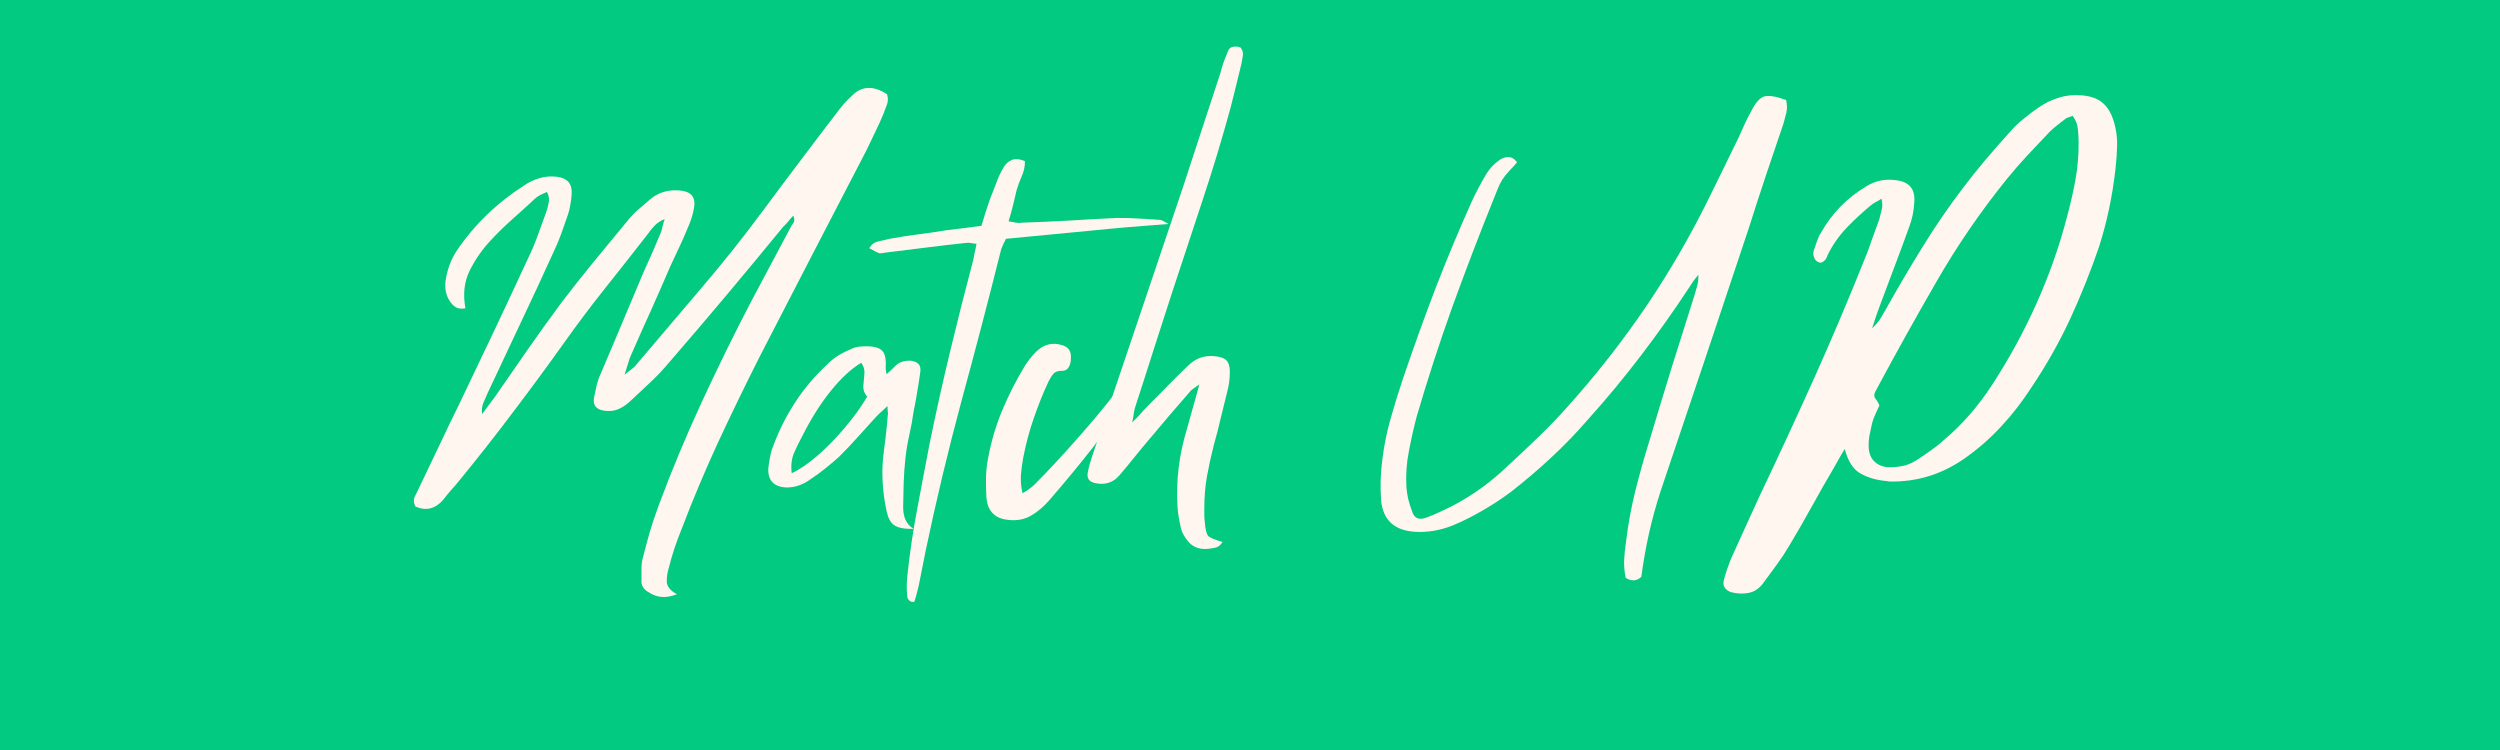
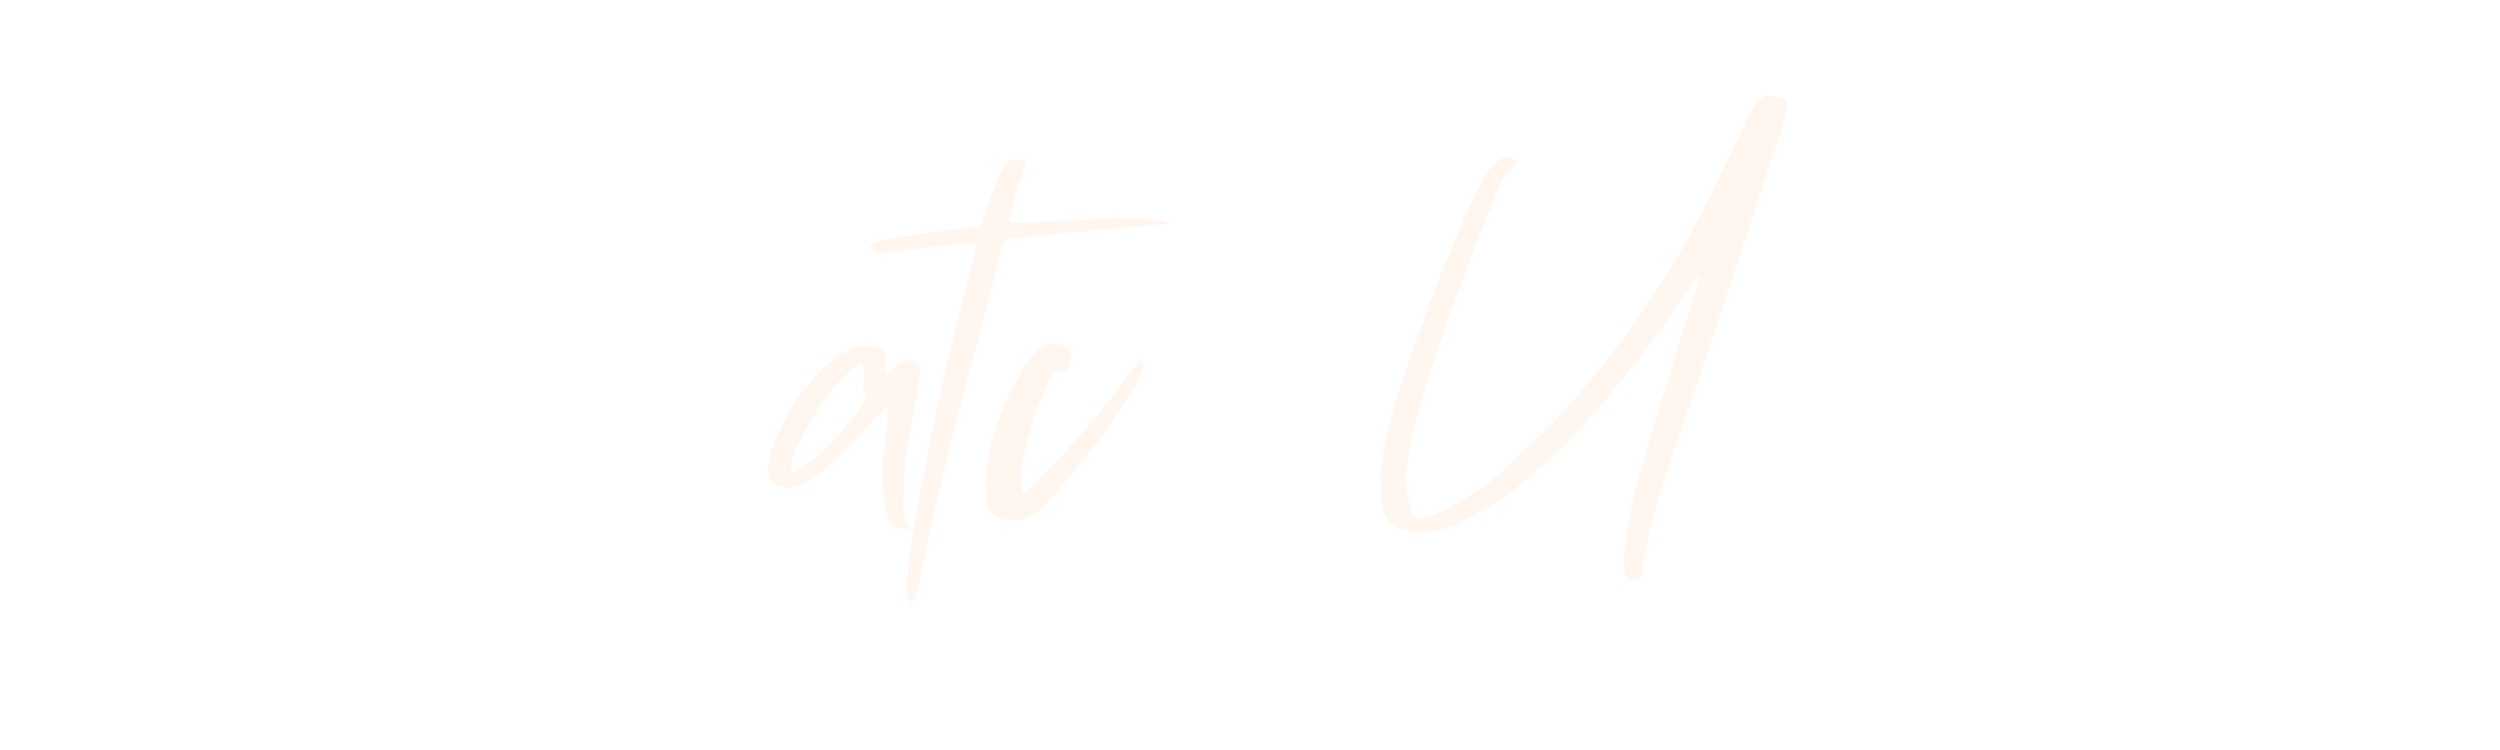
<svg xmlns="http://www.w3.org/2000/svg" version="1.0" preserveAspectRatio="xMidYMid meet" height="60" viewBox="0 0 150 45" zoomAndPan="magnify" width="200">
  <defs>
    <g />
  </defs>
  <rect fill-opacity="1" height="54" y="-4.5" fill="#ffffff" width="180" x="-15" />
-   <rect fill-opacity="1" height="54" y="-4.5" fill="#02ca81" width="180" x="-15" />
  <g fill-opacity="1" fill="#fff6ef">
    <g transform="translate(25.692, 29.422)">
      <g>
-         <path d="M 21.703 -15.703 C 21.754 -15.816 21.82 -15.926 21.906 -16.031 C 21.988 -16.145 21.988 -16.297 21.906 -16.484 C 21.789 -16.367 21.688 -16.25 21.594 -16.125 C 21.5 -16.008 21.398 -15.906 21.297 -15.812 C 20.172 -14.438 19.035 -13.066 17.891 -11.703 C 16.754 -10.348 15.602 -9 14.438 -7.656 C 14.082 -7.227 13.695 -6.82 13.281 -6.438 C 12.875 -6.062 12.469 -5.68 12.062 -5.297 C 11.852 -5.109 11.625 -4.961 11.375 -4.859 C 11.133 -4.766 10.863 -4.738 10.562 -4.781 C 10.07 -4.852 9.867 -5.117 9.953 -5.578 C 10.004 -5.828 10.055 -6.07 10.109 -6.312 C 10.172 -6.562 10.254 -6.797 10.359 -7.016 C 10.785 -8.023 11.211 -9.035 11.641 -10.047 C 12.066 -11.066 12.492 -12.082 12.922 -13.094 C 13.109 -13.5 13.289 -13.906 13.469 -14.312 C 13.645 -14.719 13.816 -15.125 13.984 -15.531 C 14.016 -15.625 14.039 -15.727 14.062 -15.844 C 14.094 -15.969 14.133 -16.113 14.188 -16.281 C 13.914 -16.164 13.707 -16.023 13.562 -15.859 C 13.414 -15.703 13.285 -15.539 13.172 -15.375 C 12.328 -14.289 11.477 -13.211 10.625 -12.141 C 9.77 -11.066 8.945 -9.973 8.156 -8.859 C 7.145 -7.441 6.113 -6.039 5.062 -4.656 C 4.02 -3.27 2.945 -1.906 1.844 -0.562 C 1.695 -0.375 1.535 -0.188 1.359 0 C 1.191 0.195 1.035 0.391 0.891 0.578 C 0.41 1.117 -0.141 1.25 -0.766 0.969 C -0.879 0.75 -0.891 0.547 -0.797 0.359 C -0.703 0.18 -0.625 0.02 -0.562 -0.125 C -0.156 -0.969 0.242 -1.805 0.641 -2.641 C 1.035 -3.484 1.438 -4.316 1.844 -5.141 C 2.539 -6.609 3.238 -8.07 3.938 -9.531 C 4.633 -11 5.32 -12.469 6 -13.938 C 6.219 -14.383 6.41 -14.844 6.578 -15.312 C 6.754 -15.789 6.926 -16.266 7.094 -16.734 C 7.156 -16.91 7.203 -17.094 7.234 -17.281 C 7.273 -17.477 7.238 -17.688 7.125 -17.906 C 7 -17.852 6.875 -17.797 6.75 -17.734 C 6.633 -17.68 6.531 -17.613 6.438 -17.531 C 5.977 -17.102 5.52 -16.688 5.062 -16.281 C 4.602 -15.875 4.164 -15.445 3.75 -15 C 3.227 -14.438 2.805 -13.828 2.484 -13.172 C 2.16 -12.516 2.078 -11.766 2.234 -10.922 C 1.973 -10.879 1.766 -10.91 1.609 -11.016 C 1.461 -11.129 1.336 -11.273 1.234 -11.453 C 1.035 -11.816 0.977 -12.227 1.062 -12.688 C 1.164 -13.312 1.383 -13.879 1.719 -14.391 C 2.781 -15.953 4.133 -17.258 5.781 -18.312 C 6.062 -18.5 6.363 -18.641 6.688 -18.734 C 7.02 -18.836 7.375 -18.863 7.75 -18.812 C 8.352 -18.727 8.641 -18.395 8.609 -17.812 C 8.598 -17.582 8.57 -17.363 8.531 -17.156 C 8.5 -16.945 8.453 -16.75 8.391 -16.562 C 8.254 -16.156 8.113 -15.754 7.969 -15.359 C 7.82 -14.961 7.656 -14.57 7.469 -14.188 C 6.832 -12.781 6.18 -11.379 5.516 -9.984 C 4.859 -8.598 4.203 -7.203 3.547 -5.797 C 3.461 -5.609 3.379 -5.414 3.297 -5.219 C 3.223 -5.031 3.203 -4.816 3.234 -4.578 C 3.367 -4.766 3.504 -4.945 3.641 -5.125 C 3.773 -5.301 3.91 -5.484 4.047 -5.672 C 4.691 -6.598 5.336 -7.531 5.984 -8.469 C 6.641 -9.406 7.305 -10.332 7.984 -11.25 C 8.609 -12.07 9.254 -12.891 9.922 -13.703 C 10.586 -14.516 11.25 -15.316 11.906 -16.109 C 12.102 -16.359 12.32 -16.594 12.562 -16.812 C 12.812 -17.031 13.066 -17.25 13.328 -17.469 C 13.828 -17.895 14.441 -18.066 15.172 -17.984 C 15.797 -17.91 16.055 -17.57 15.953 -16.969 C 15.891 -16.594 15.781 -16.227 15.625 -15.875 C 15.457 -15.457 15.281 -15.051 15.094 -14.656 C 14.906 -14.258 14.719 -13.859 14.531 -13.453 C 14.145 -12.555 13.754 -11.664 13.359 -10.781 C 12.961 -9.906 12.57 -9.031 12.188 -8.156 C 12.113 -8 12.051 -7.828 12 -7.641 C 11.945 -7.461 11.875 -7.227 11.781 -6.938 C 11.969 -7.094 12.117 -7.211 12.234 -7.297 C 12.348 -7.379 12.441 -7.473 12.516 -7.578 C 13.816 -9.109 15.113 -10.633 16.406 -12.156 C 17.707 -13.676 18.957 -15.25 20.156 -16.875 C 20.863 -17.832 21.578 -18.785 22.297 -19.734 C 23.016 -20.691 23.738 -21.645 24.469 -22.594 C 24.613 -22.789 24.77 -22.988 24.938 -23.188 C 25.113 -23.383 25.297 -23.566 25.484 -23.734 C 26.055 -24.273 26.738 -24.285 27.531 -23.766 C 27.602 -23.535 27.598 -23.32 27.516 -23.125 C 27.441 -22.926 27.367 -22.734 27.297 -22.547 C 27.148 -22.191 26.988 -21.836 26.812 -21.484 C 26.645 -21.129 26.477 -20.781 26.312 -20.438 C 25.227 -18.344 24.145 -16.254 23.062 -14.172 C 21.988 -12.086 20.91 -10 19.828 -7.906 C 18.984 -6.227 18.164 -4.539 17.375 -2.844 C 16.594 -1.145 15.867 0.578 15.203 2.328 C 14.891 3.086 14.633 3.859 14.438 4.641 C 14.352 4.91 14.312 5.188 14.312 5.469 C 14.32 5.758 14.523 6.016 14.922 6.234 C 14.566 6.367 14.254 6.422 13.984 6.391 C 13.723 6.367 13.477 6.281 13.25 6.125 C 12.926 5.957 12.773 5.707 12.797 5.375 C 12.797 5.156 12.797 4.926 12.797 4.688 C 12.797 4.445 12.828 4.219 12.891 4 C 13.023 3.477 13.164 2.957 13.312 2.438 C 13.469 1.926 13.641 1.414 13.828 0.906 C 14.609 -1.195 15.469 -3.258 16.406 -5.281 C 17.344 -7.312 18.332 -9.328 19.375 -11.328 C 19.758 -12.047 20.145 -12.77 20.531 -13.5 C 20.926 -14.238 21.316 -14.973 21.703 -15.703 Z M 21.703 -15.703" />
-       </g>
+         </g>
    </g>
  </g>
  <g fill-opacity="1" fill="#fff6ef">
    <g transform="translate(46.533, 29.422)">
      <g>
        <path d="M 8.281 -4.719 C 8.219 -4.258 8.133 -3.801 8.031 -3.344 C 7.926 -2.883 7.848 -2.426 7.797 -1.969 C 7.742 -1.477 7.707 -0.977 7.688 -0.469 C 7.676 0.031 7.664 0.523 7.656 1.016 C 7.656 1.266 7.695 1.504 7.781 1.734 C 7.875 1.961 8.039 2.156 8.281 2.312 C 7.738 2.32 7.352 2.25 7.125 2.094 C 6.895 1.945 6.734 1.629 6.641 1.141 C 6.422 0.078 6.359 -0.957 6.453 -1.969 C 6.504 -2.395 6.555 -2.816 6.609 -3.234 C 6.66 -3.66 6.703 -4.086 6.734 -4.516 C 6.754 -4.578 6.754 -4.648 6.734 -4.734 C 6.723 -4.816 6.719 -4.926 6.719 -5.062 C 6.562 -4.914 6.422 -4.785 6.297 -4.672 C 6.18 -4.566 6.078 -4.461 5.984 -4.359 C 5.629 -3.973 5.273 -3.582 4.922 -3.188 C 4.578 -2.801 4.219 -2.422 3.844 -2.047 C 3.57 -1.797 3.289 -1.555 3 -1.328 C 2.719 -1.098 2.426 -0.883 2.125 -0.688 C 1.906 -0.52 1.664 -0.391 1.406 -0.297 C 1.156 -0.211 0.898 -0.172 0.641 -0.172 C -0.086 -0.211 -0.445 -0.578 -0.438 -1.266 C -0.395 -1.691 -0.328 -2.07 -0.234 -2.406 C 0.117 -3.406 0.57 -4.336 1.125 -5.203 C 1.688 -6.078 2.359 -6.875 3.141 -7.594 C 3.328 -7.781 3.535 -7.945 3.766 -8.094 C 4.004 -8.238 4.242 -8.359 4.484 -8.453 C 4.648 -8.547 4.832 -8.602 5.031 -8.625 C 5.238 -8.645 5.438 -8.648 5.625 -8.641 C 6.039 -8.617 6.316 -8.508 6.453 -8.312 C 6.586 -8.125 6.641 -7.801 6.609 -7.344 C 6.609 -7.289 6.613 -7.234 6.625 -7.172 C 6.633 -7.117 6.645 -7.051 6.656 -6.969 C 6.781 -7.07 6.883 -7.164 6.969 -7.25 C 7.051 -7.332 7.133 -7.414 7.219 -7.5 C 7.438 -7.695 7.723 -7.789 8.078 -7.781 C 8.535 -7.738 8.738 -7.52 8.688 -7.125 C 8.633 -6.719 8.57 -6.312 8.5 -5.906 C 8.438 -5.508 8.363 -5.113 8.281 -4.719 Z M 0.969 -1.031 C 1.457 -1.258 1.984 -1.617 2.547 -2.109 C 3.109 -2.598 3.648 -3.156 4.172 -3.781 C 4.703 -4.406 5.145 -5.02 5.5 -5.625 C 5.332 -5.812 5.254 -6.02 5.266 -6.25 C 5.285 -6.488 5.305 -6.727 5.328 -6.969 C 5.359 -7.219 5.297 -7.445 5.141 -7.656 C 4.547 -7.301 3.941 -6.742 3.328 -5.984 C 2.711 -5.223 2.145 -4.328 1.625 -3.297 C 1.438 -2.953 1.266 -2.602 1.109 -2.25 C 0.961 -1.895 0.914 -1.488 0.969 -1.031 Z M 0.969 -1.031" />
      </g>
    </g>
  </g>
  <g fill-opacity="1" fill="#fff6ef">
    <g transform="translate(56.232, 29.422)">
      <g>
        <path d="M 13.297 -16.234 C 13.398 -16.234 13.5 -16.203 13.594 -16.141 C 13.688 -16.086 13.781 -16.035 13.875 -15.984 C 12.238 -15.867 10.613 -15.727 9 -15.562 C 7.383 -15.406 5.758 -15.25 4.125 -15.094 C 4.07 -14.988 4.02 -14.883 3.969 -14.781 C 3.926 -14.688 3.883 -14.586 3.844 -14.484 C 3.082 -11.441 2.289 -8.414 1.469 -5.406 C 0.656 -2.395 -0.066 0.629 -0.703 3.672 C -0.773 4.023 -0.844 4.367 -0.906 4.703 C -0.977 5.047 -1.047 5.383 -1.109 5.719 C -1.148 5.895 -1.191 6.062 -1.234 6.219 C -1.273 6.375 -1.32 6.531 -1.375 6.688 C -1.52 6.707 -1.625 6.676 -1.688 6.594 C -1.758 6.52 -1.797 6.441 -1.797 6.359 C -1.816 6.148 -1.828 5.953 -1.828 5.766 C -1.828 5.586 -1.816 5.395 -1.797 5.188 C -1.66 3.844 -1.461 2.492 -1.203 1.141 C -0.953 -0.211 -0.695 -1.555 -0.438 -2.891 C -0.062 -4.723 0.344 -6.547 0.781 -8.359 C 1.219 -10.18 1.676 -11.992 2.156 -13.797 C 2.188 -13.953 2.219 -14.109 2.25 -14.266 C 2.289 -14.43 2.328 -14.609 2.359 -14.797 C 2.234 -14.805 2.113 -14.82 2 -14.844 C 1.895 -14.863 1.797 -14.863 1.703 -14.844 C 0.891 -14.758 0.082 -14.664 -0.719 -14.562 C -1.52 -14.457 -2.316 -14.359 -3.109 -14.266 C -3.297 -14.223 -3.426 -14.211 -3.5 -14.234 C -3.582 -14.266 -3.773 -14.363 -4.078 -14.531 C -3.941 -14.758 -3.758 -14.895 -3.531 -14.938 C -3.301 -14.988 -3.078 -15.039 -2.859 -15.094 C -2.305 -15.195 -1.738 -15.285 -1.156 -15.359 C -0.582 -15.43 -0.008 -15.516 0.562 -15.609 C 0.895 -15.648 1.238 -15.691 1.594 -15.734 C 1.945 -15.785 2.301 -15.832 2.656 -15.875 C 2.738 -16.145 2.82 -16.422 2.906 -16.703 C 3 -16.984 3.094 -17.258 3.188 -17.531 C 3.312 -17.832 3.43 -18.141 3.547 -18.453 C 3.66 -18.766 3.797 -19.055 3.953 -19.328 C 4.086 -19.578 4.266 -19.742 4.484 -19.828 C 4.703 -19.91 4.961 -19.883 5.266 -19.75 C 5.266 -19.438 5.203 -19.141 5.078 -18.859 C 4.953 -18.578 4.848 -18.297 4.766 -18.016 C 4.691 -17.703 4.617 -17.395 4.547 -17.094 C 4.473 -16.789 4.383 -16.473 4.281 -16.141 C 4.445 -16.117 4.594 -16.094 4.719 -16.062 C 4.844 -16.039 4.969 -16.039 5.094 -16.062 C 6.039 -16.094 6.984 -16.133 7.922 -16.188 C 8.867 -16.25 9.816 -16.301 10.766 -16.344 C 11.18 -16.352 11.602 -16.344 12.031 -16.312 C 12.457 -16.289 12.879 -16.266 13.297 -16.234 Z M 13.297 -16.234" />
      </g>
    </g>
  </g>
  <g fill-opacity="1" fill="#fff6ef">
    <g transform="translate(60.411, 29.422)">
      <g>
        <path d="M 7.25 -6.844 C 7.363 -7.008 7.488 -7.188 7.625 -7.375 C 7.758 -7.562 7.953 -7.688 8.203 -7.75 C 8.191 -7.645 8.188 -7.551 8.188 -7.469 C 8.188 -7.383 8.176 -7.316 8.156 -7.266 C 8.051 -7.047 7.945 -6.82 7.844 -6.594 C 7.75 -6.363 7.633 -6.148 7.5 -5.953 C 6.77 -4.766 5.984 -3.629 5.141 -2.547 C 4.297 -1.473 3.426 -0.422 2.531 0.609 C 2.195 0.992 1.828 1.301 1.422 1.531 C 1.016 1.758 0.555 1.836 0.047 1.766 C -0.359 1.723 -0.672 1.578 -0.891 1.328 C -1.109 1.086 -1.223 0.727 -1.234 0.25 C -1.254 -0.102 -1.258 -0.457 -1.25 -0.812 C -1.238 -1.164 -1.203 -1.508 -1.141 -1.844 C -0.953 -2.895 -0.66 -3.891 -0.266 -4.828 C 0.129 -5.766 0.586 -6.66 1.109 -7.516 C 1.316 -7.828 1.535 -8.098 1.766 -8.328 C 2.242 -8.785 2.785 -8.906 3.391 -8.688 C 3.711 -8.57 3.863 -8.328 3.844 -7.953 C 3.844 -7.711 3.797 -7.52 3.703 -7.375 C 3.617 -7.238 3.488 -7.172 3.312 -7.172 C 3.082 -7.18 2.91 -7.125 2.797 -7 C 2.691 -6.875 2.594 -6.719 2.5 -6.531 C 2.164 -5.812 1.867 -5.07 1.609 -4.312 C 1.348 -3.562 1.141 -2.781 0.984 -1.969 C 0.922 -1.633 0.875 -1.289 0.844 -0.938 C 0.82 -0.582 0.852 -0.211 0.938 0.172 C 1.207 0.023 1.445 -0.145 1.656 -0.344 C 1.863 -0.551 2.07 -0.766 2.281 -0.984 C 3.156 -1.898 4.008 -2.844 4.844 -3.812 C 5.688 -4.781 6.488 -5.789 7.25 -6.844 Z M 7.25 -6.844" />
      </g>
    </g>
  </g>
  <g fill-opacity="1" fill="#fff6ef">
    <g transform="translate(67.071, 29.422)">
      <g>
-         <path d="M 7.375 -26.562 C 7.488 -26.395 7.531 -26.234 7.5 -26.078 C 7.477 -25.93 7.453 -25.781 7.422 -25.625 C 7.316 -25.176 7.207 -24.727 7.094 -24.281 C 6.988 -23.844 6.879 -23.406 6.766 -22.969 C 6.254 -21.094 5.691 -19.234 5.078 -17.391 C 4.473 -15.555 3.867 -13.727 3.266 -11.906 C 2.891 -10.738 2.516 -9.578 2.141 -8.422 C 1.773 -7.266 1.406 -6.113 1.031 -4.969 C 1 -4.863 0.973 -4.742 0.953 -4.609 C 0.941 -4.473 0.91 -4.297 0.859 -4.078 C 1.066 -4.273 1.234 -4.445 1.359 -4.594 C 1.484 -4.738 1.602 -4.867 1.719 -4.984 C 2.145 -5.41 2.562 -5.832 2.969 -6.25 C 3.383 -6.676 3.805 -7.094 4.234 -7.5 C 4.68 -7.938 5.219 -8.117 5.844 -8.047 C 6.164 -8.016 6.391 -7.93 6.516 -7.797 C 6.648 -7.66 6.719 -7.438 6.719 -7.125 C 6.719 -6.719 6.672 -6.336 6.578 -5.984 C 6.441 -5.422 6.305 -4.867 6.172 -4.328 C 6.047 -3.785 5.906 -3.238 5.75 -2.688 C 5.594 -2.07 5.457 -1.453 5.344 -0.828 C 5.238 -0.211 5.188 0.414 5.188 1.062 C 5.188 1.195 5.188 1.336 5.188 1.484 C 5.188 1.629 5.195 1.77 5.219 1.906 C 5.25 2.344 5.316 2.617 5.422 2.734 C 5.535 2.848 5.82 2.969 6.281 3.094 C 6.164 3.289 6.02 3.406 5.844 3.438 C 5.664 3.477 5.488 3.504 5.312 3.516 C 4.844 3.535 4.473 3.379 4.203 3.047 C 4.117 2.941 4.035 2.82 3.953 2.688 C 3.879 2.562 3.828 2.438 3.797 2.312 C 3.68 1.832 3.609 1.383 3.578 0.969 C 3.484 -0.602 3.676 -2.164 4.156 -3.719 C 4.27 -4.125 4.383 -4.535 4.5 -4.953 C 4.625 -5.379 4.754 -5.848 4.891 -6.359 C 4.734 -6.242 4.609 -6.156 4.516 -6.094 C 4.422 -6.031 4.352 -5.969 4.312 -5.906 C 3.508 -4.988 2.711 -4.055 1.922 -3.109 C 1.617 -2.754 1.316 -2.391 1.016 -2.016 C 0.723 -1.648 0.426 -1.289 0.125 -0.938 C -0.258 -0.469 -0.758 -0.301 -1.375 -0.438 C -1.738 -0.52 -1.879 -0.742 -1.797 -1.109 C -1.766 -1.285 -1.723 -1.457 -1.672 -1.625 C -1.617 -1.789 -1.566 -1.957 -1.516 -2.125 C -0.609 -4.812 0.297 -7.492 1.203 -10.172 C 2.109 -12.859 3.016 -15.547 3.922 -18.234 C 4.297 -19.367 4.664 -20.5 5.031 -21.625 C 5.406 -22.758 5.781 -23.898 6.156 -25.047 C 6.207 -25.254 6.266 -25.453 6.328 -25.641 C 6.398 -25.836 6.477 -26.035 6.562 -26.234 C 6.625 -26.453 6.734 -26.578 6.891 -26.609 C 7.047 -26.648 7.207 -26.633 7.375 -26.562 Z M 7.375 -26.562" />
-       </g>
+         </g>
    </g>
  </g>
  <g fill-opacity="1" fill="#fff6ef">
    <g transform="translate(74.466, 29.422)">
      <g />
    </g>
  </g>
  <g fill-opacity="1" fill="#fff6ef">
    <g transform="translate(82.417, 29.422)">
      <g>
        <path d="M 22.641 -22.719 C 22.891 -23.227 23.145 -23.531 23.406 -23.625 C 23.676 -23.719 24.125 -23.648 24.75 -23.422 C 24.812 -23.148 24.816 -22.898 24.766 -22.672 C 24.711 -22.453 24.656 -22.234 24.594 -22.016 C 24.238 -20.961 23.883 -19.914 23.531 -18.875 C 23.188 -17.844 22.848 -16.801 22.516 -15.75 C 21.641 -13.113 20.758 -10.477 19.875 -7.844 C 18.988 -5.219 18.102 -2.586 17.219 0.047 C 16.945 0.891 16.711 1.742 16.516 2.609 C 16.328 3.473 16.176 4.332 16.062 5.188 C 15.789 5.445 15.477 5.469 15.125 5.25 C 15.051 4.906 15.02 4.551 15.031 4.188 C 15.051 3.82 15.086 3.461 15.141 3.109 C 15.266 2.066 15.453 1.039 15.703 0.031 C 15.953 -0.969 16.234 -1.969 16.547 -2.969 C 16.984 -4.438 17.426 -5.895 17.875 -7.344 C 18.332 -8.789 18.789 -10.242 19.25 -11.703 C 19.312 -11.898 19.367 -12.098 19.422 -12.297 C 19.473 -12.504 19.492 -12.719 19.484 -12.938 C 19.391 -12.82 19.289 -12.695 19.188 -12.562 C 19.094 -12.426 19.004 -12.289 18.922 -12.156 C 18.004 -10.758 17.039 -9.398 16.031 -8.078 C 15.031 -6.766 13.973 -5.488 12.859 -4.25 C 12.172 -3.457 11.438 -2.695 10.656 -1.969 C 9.883 -1.25 9.078 -0.562 8.234 0.094 C 7.691 0.5 7.129 0.867 6.547 1.203 C 5.961 1.547 5.359 1.848 4.734 2.109 C 3.973 2.41 3.211 2.535 2.453 2.484 C 1.242 2.398 0.578 1.785 0.453 0.641 C 0.422 0.211 0.41 -0.211 0.422 -0.641 C 0.441 -1.078 0.477 -1.5 0.531 -1.906 C 0.633 -2.727 0.801 -3.539 1.031 -4.344 C 1.258 -5.145 1.504 -5.938 1.766 -6.719 C 2.379 -8.52 3.023 -10.312 3.703 -12.094 C 4.391 -13.875 5.129 -15.645 5.922 -17.406 C 6.18 -17.957 6.469 -18.492 6.781 -19.016 C 6.988 -19.336 7.227 -19.594 7.5 -19.781 C 7.664 -19.914 7.848 -19.988 8.047 -20 C 8.254 -20.008 8.441 -19.906 8.609 -19.688 C 8.461 -19.508 8.305 -19.336 8.141 -19.172 C 7.984 -19.004 7.844 -18.828 7.719 -18.641 C 7.602 -18.453 7.504 -18.25 7.422 -18.031 C 7.336 -17.812 7.254 -17.602 7.172 -17.406 C 6.305 -15.258 5.484 -13.109 4.703 -10.953 C 3.93 -8.797 3.223 -6.613 2.578 -4.406 C 2.398 -3.719 2.242 -3.02 2.109 -2.312 C 1.973 -1.613 1.926 -0.898 1.969 -0.172 C 1.988 0.055 2.023 0.289 2.078 0.531 C 2.141 0.781 2.219 1.023 2.312 1.266 C 2.438 1.672 2.711 1.797 3.141 1.641 C 3.41 1.547 3.676 1.438 3.938 1.312 C 4.195 1.195 4.457 1.07 4.719 0.938 C 5.914 0.312 7.008 -0.473 8 -1.422 C 8.645 -2.016 9.281 -2.613 9.906 -3.219 C 10.531 -3.82 11.129 -4.445 11.703 -5.094 C 13.391 -6.977 14.941 -8.961 16.359 -11.047 C 17.773 -13.141 19.039 -15.328 20.156 -17.609 C 20.457 -18.211 20.754 -18.816 21.047 -19.422 C 21.348 -20.035 21.645 -20.645 21.938 -21.25 C 22.051 -21.5 22.16 -21.742 22.266 -21.984 C 22.379 -22.234 22.504 -22.477 22.641 -22.719 Z M 22.641 -22.719" />
      </g>
    </g>
  </g>
  <g fill-opacity="1" fill="#fff6ef">
    <g transform="translate(104.247, 29.422)">
      <g>
-         <path d="M 8.922 -0.562 C 8.336 -0.613 7.82 -0.766 7.375 -1.016 C 6.938 -1.266 6.625 -1.754 6.438 -2.484 C 6.281 -2.234 6.156 -2.02 6.062 -1.844 C 5.969 -1.676 5.879 -1.52 5.797 -1.375 C 5.336 -0.594 4.891 0.191 4.453 0.984 C 4.016 1.773 3.562 2.562 3.094 3.344 C 2.852 3.75 2.598 4.133 2.328 4.5 C 2.055 4.875 1.781 5.25 1.5 5.625 C 1.258 5.926 0.973 6.102 0.641 6.156 C 0.316 6.219 -0.02 6.203 -0.375 6.109 C -0.551 6.055 -0.68 5.961 -0.766 5.828 C -0.848 5.691 -0.863 5.539 -0.812 5.375 C -0.758 5.156 -0.691 4.93 -0.609 4.703 C -0.535 4.484 -0.457 4.273 -0.375 4.078 C -0.094 3.453 0.188 2.832 0.469 2.219 C 0.75 1.613 1.031 1 1.312 0.375 C 2.414 -1.945 3.5 -4.285 4.562 -6.641 C 5.625 -9.004 6.633 -11.383 7.594 -13.781 C 7.77 -14.195 7.926 -14.613 8.062 -15.031 C 8.207 -15.445 8.359 -15.863 8.516 -16.281 C 8.566 -16.469 8.613 -16.656 8.656 -16.844 C 8.707 -17.031 8.703 -17.25 8.641 -17.5 C 8.516 -17.414 8.398 -17.348 8.297 -17.297 C 8.203 -17.242 8.113 -17.188 8.031 -17.125 C 7.508 -16.695 7.016 -16.238 6.547 -15.75 C 6.078 -15.258 5.691 -14.703 5.391 -14.078 C 5.379 -14.023 5.359 -13.973 5.328 -13.922 C 5.305 -13.879 5.27 -13.832 5.219 -13.781 C 5.102 -13.676 5 -13.641 4.906 -13.672 C 4.758 -13.723 4.66 -13.816 4.609 -13.953 C 4.547 -14.086 4.535 -14.234 4.578 -14.391 C 4.648 -14.578 4.711 -14.758 4.766 -14.938 C 4.828 -15.125 4.91 -15.301 5.016 -15.469 C 5.672 -16.625 6.57 -17.547 7.719 -18.234 C 8.258 -18.578 8.859 -18.703 9.516 -18.609 C 10.316 -18.516 10.68 -18.07 10.609 -17.281 C 10.598 -17.039 10.566 -16.789 10.516 -16.531 C 10.461 -16.281 10.395 -16.047 10.312 -15.828 C 10.02 -15.016 9.723 -14.211 9.422 -13.422 C 9.129 -12.629 8.832 -11.836 8.531 -11.047 C 8.469 -10.879 8.398 -10.691 8.328 -10.484 C 8.266 -10.285 8.18 -10.031 8.078 -9.719 C 8.328 -9.957 8.504 -10.172 8.609 -10.359 C 8.723 -10.555 8.832 -10.742 8.938 -10.922 C 9.633 -12.172 10.359 -13.398 11.109 -14.609 C 11.859 -15.828 12.664 -17.004 13.531 -18.141 C 13.969 -18.723 14.422 -19.289 14.891 -19.844 C 15.367 -20.406 15.852 -20.957 16.344 -21.5 C 16.594 -21.789 16.867 -22.055 17.172 -22.297 C 17.473 -22.547 17.785 -22.781 18.109 -23 C 18.484 -23.25 18.875 -23.438 19.281 -23.562 C 19.695 -23.695 20.141 -23.742 20.609 -23.703 C 21.148 -23.672 21.578 -23.523 21.891 -23.266 C 22.203 -23.016 22.438 -22.625 22.594 -22.094 C 22.727 -21.633 22.789 -21.176 22.781 -20.719 C 22.77 -20.258 22.738 -19.801 22.688 -19.344 C 22.508 -17.695 22.176 -16.113 21.688 -14.594 C 21.176 -13.102 20.594 -11.648 19.938 -10.234 C 19.281 -8.828 18.508 -7.469 17.625 -6.156 C 17.102 -5.344 16.516 -4.582 15.859 -3.875 C 15.211 -3.164 14.492 -2.531 13.703 -1.969 C 12.316 -0.977 10.797 -0.5 9.141 -0.531 C 9.109 -0.531 9.07 -0.535 9.031 -0.547 C 8.988 -0.555 8.953 -0.562 8.922 -0.562 Z M 20.469 -20.891 C 20.469 -21.16 20.453 -21.43 20.422 -21.703 C 20.398 -21.973 20.297 -22.227 20.109 -22.469 C 20.047 -22.445 19.973 -22.422 19.891 -22.391 C 19.816 -22.367 19.754 -22.344 19.703 -22.312 C 19.535 -22.176 19.367 -22.047 19.203 -21.922 C 19.035 -21.797 18.875 -21.656 18.719 -21.5 C 18.281 -21.039 17.844 -20.578 17.406 -20.109 C 16.977 -19.648 16.562 -19.172 16.156 -18.672 C 14.582 -16.723 13.176 -14.672 11.938 -12.516 C 10.695 -10.367 9.488 -8.195 8.312 -6 C 8.188 -5.801 8.176 -5.633 8.281 -5.5 C 8.383 -5.375 8.461 -5.238 8.516 -5.094 C 8.441 -4.926 8.363 -4.754 8.281 -4.578 C 8.195 -4.398 8.129 -4.219 8.078 -4.031 C 8.023 -3.789 7.973 -3.547 7.922 -3.297 C 7.879 -3.055 7.863 -2.812 7.875 -2.562 C 7.895 -2.188 8.023 -1.895 8.266 -1.688 C 8.516 -1.477 8.82 -1.379 9.188 -1.391 C 9.5 -1.391 9.789 -1.426 10.062 -1.5 C 10.344 -1.582 10.602 -1.707 10.844 -1.875 C 11.094 -2.039 11.344 -2.211 11.594 -2.391 C 11.852 -2.566 12.098 -2.758 12.328 -2.969 C 12.91 -3.457 13.445 -3.984 13.938 -4.547 C 14.426 -5.109 14.879 -5.711 15.297 -6.359 C 16.305 -7.91 17.188 -9.523 17.938 -11.203 C 18.695 -12.891 19.312 -14.633 19.781 -16.438 C 19.977 -17.164 20.145 -17.898 20.281 -18.641 C 20.414 -19.379 20.477 -20.129 20.469 -20.891 Z M 20.469 -20.891" />
-       </g>
+         </g>
    </g>
  </g>
</svg>